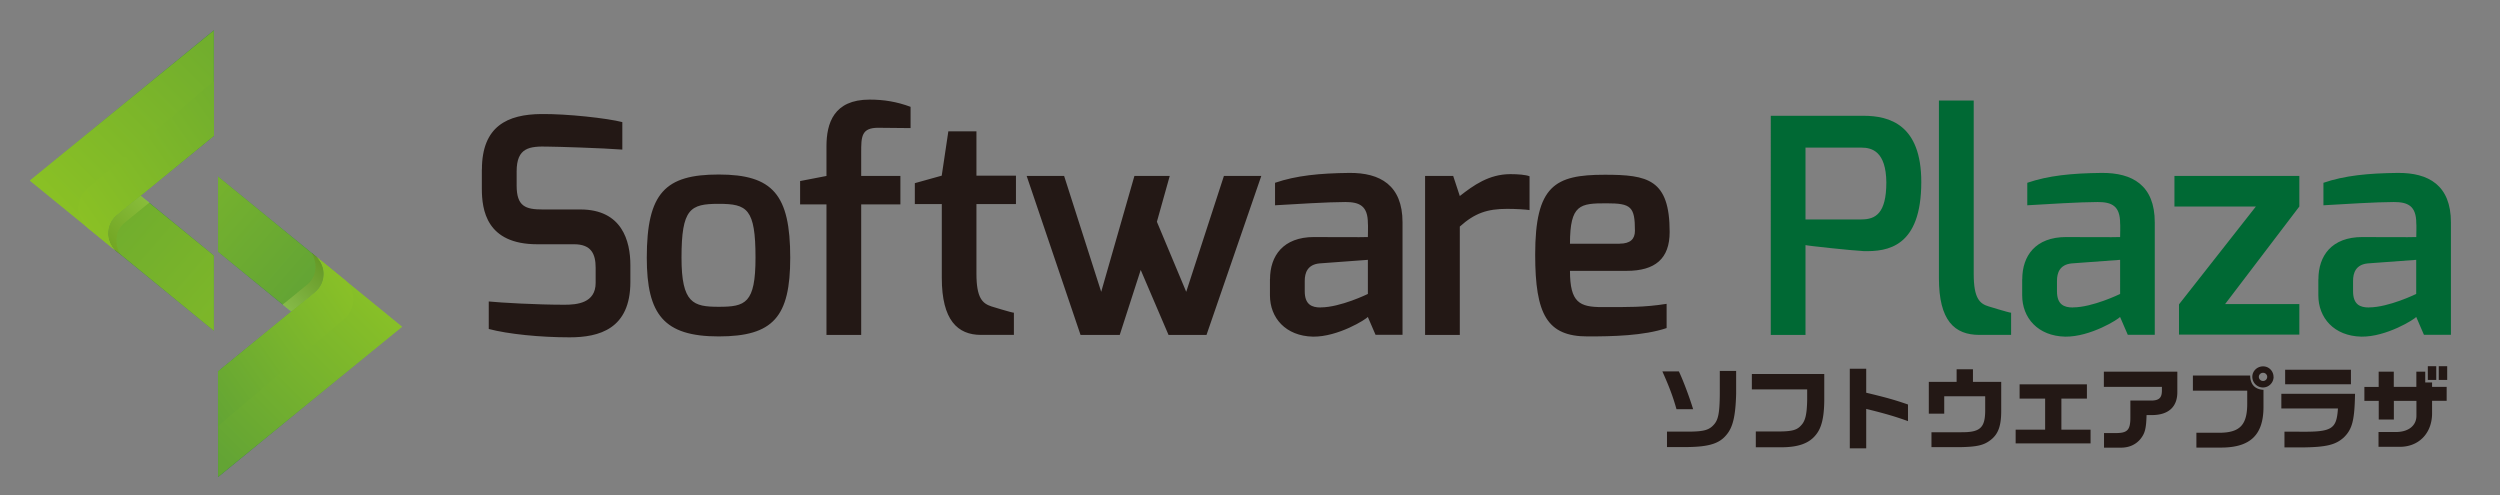
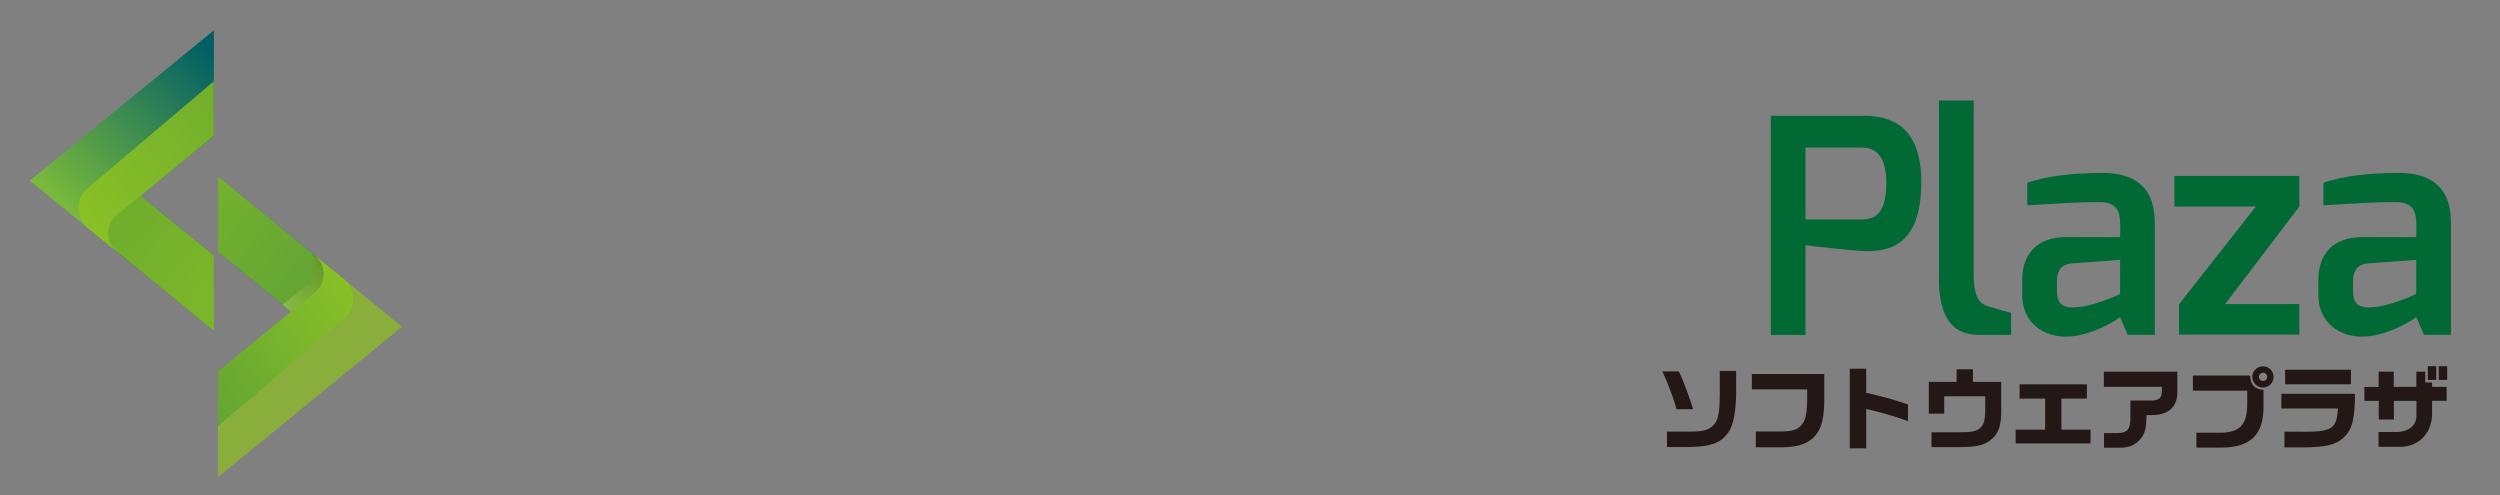
<svg xmlns="http://www.w3.org/2000/svg" xmlns:xlink="http://www.w3.org/1999/xlink" viewBox="0 0 329.05 65.21">
  <rect x="0" y="0" width="329.05" height="65.21" fill="#808080" stroke="none" />
  <defs>
    <linearGradient id="linear-gradient-4" x1="184.69" y1="-5.36" x2="205.33" y2="-19.78" xlink:href="#linear-gradient" />
    <linearGradient id="linear-gradient-16" x1="-86.91" y1="31.77" x2="-66.25" y2="17.33" gradientTransform="rotate(-180 -20.415 34.48)" xlink:href="#linear-gradient" />
    <linearGradient id="_名称未設定グラデーション_2" data-name="名称未設定グラデーション 2" x1="219.32" y1="48.84" x2="190.04" y2="74.17" gradientTransform="matrix(1 0 0 -1 -173.93 102.91)" gradientUnits="userSpaceOnUse">
      <stop offset="0" stop-color="#93bd48" />
      <stop offset="1" stop-color="#1b5e65" />
    </linearGradient>
    <linearGradient id="_名称未設定グラデーション_3" data-name="名称未設定グラデーション 3" x1="193.68" y1="76.36" x2="187.71" y2="70.27" gradientTransform="matrix(1 0 0 -1 -173.93 102.91)" gradientUnits="userSpaceOnUse">
      <stop offset="0" stop-color="#fff" />
      <stop offset="1" stop-color="#090000" />
    </linearGradient>
    <linearGradient id="_名称未設定グラデーション_4" data-name="名称未設定グラデーション 4" x1="184.5" y1="73.24" x2="205.13" y2="87.65" gradientTransform="matrix(1 0 0 -1 -173.93 102.91)" gradientUnits="userSpaceOnUse">
      <stop offset="0" stop-color="#93bd48" />
      <stop offset="1" stop-color="#1b5e65" />
    </linearGradient>
    <linearGradient id="_名称未設定グラデーション_5" data-name="名称未設定グラデーション 5" x1="-1676.96" y1="1048.47" x2="-1655.77" y2="1069.66" gradientTransform="matrix(-1 0 0 1 -1628.83 -1011.26)" gradientUnits="userSpaceOnUse">
      <stop offset="0" stop-color="#93bd48" />
      <stop offset="1" stop-color="#1b5e65" />
    </linearGradient>
    <linearGradient id="_名称未設定グラデーション_6" data-name="名称未設定グラデーション 6" x1="-1639.85" y1="1024.13" x2="-1669.13" y2="1049.46" gradientTransform="matrix(-1 0 0 1 -1628.83 -1011.26)" gradientUnits="userSpaceOnUse">
      <stop offset="0" stop-color="#93bd48" />
      <stop offset="1" stop-color="#1b5e65" />
    </linearGradient>
    <linearGradient id="_名称未設定グラデーション_7" data-name="名称未設定グラデーション 7" x1="-1665.48" y1="1051.65" x2="-1671.45" y2="1045.56" gradientTransform="matrix(-1 0 0 1 -1628.83 -1011.26)" gradientUnits="userSpaceOnUse">
      <stop offset="0" stop-color="#fff" />
      <stop offset="1" stop-color="#090000" />
    </linearGradient>
    <linearGradient id="_名称未設定グラデーション_8" data-name="名称未設定グラデーション 8" x1="-1674.66" y1="1048.53" x2="-1654.04" y2="1062.94" gradientTransform="matrix(-1 0 0 1 -1628.83 -1011.26)" gradientUnits="userSpaceOnUse">
      <stop offset="0" stop-color="#93bd48" />
      <stop offset="1" stop-color="#1b5e65" />
    </linearGradient>
    <linearGradient id="linear-gradient" x1="182.38" y1="-5.29" x2="203.59" y2="-26.5" gradientTransform="translate(-173.93 34.91)" gradientUnits="userSpaceOnUse">
      <stop offset="0" stop-color="#80be39" />
      <stop offset="1" stop-color="#005e65" />
    </linearGradient>
    <linearGradient id="linear-gradient-2" x1="219.52" y1="19.06" x2="190.22" y2="-6.29" xlink:href="#linear-gradient" />
    <linearGradient id="linear-gradient-3" x1="193.88" y1="-8.48" x2="187.9" y2="-2.38" gradientTransform="translate(-173.93 34.91)" gradientUnits="userSpaceOnUse">
      <stop offset="0" stop-color="#fff" />
      <stop offset="1" stop-color="#040000" />
    </linearGradient>
    <linearGradient id="_名称未設定グラデーション" data-name="名称未設定グラデーション" x1="182.21" y1="73.18" x2="203.4" y2="94.37" gradientTransform="matrix(1 0 0 -1 -173.93 102.91)" gradientUnits="userSpaceOnUse">
      <stop offset="0" stop-color="#93bd48" />
      <stop offset="1" stop-color="#1b5e65" />
    </linearGradient>
    <linearGradient id="linear-gradient-5" x1="-89.17" y1="31.86" x2="-67.96" y2="10.65" gradientTransform="rotate(-180 -20.415 34.48)" xlink:href="#linear-gradient" />
    <linearGradient id="linear-gradient-6" x1="-52.03" y1="56.22" x2="-81.34" y2="30.87" gradientTransform="rotate(-180 -20.415 34.48)" xlink:href="#linear-gradient" />
    <linearGradient id="linear-gradient-7" x1="-77.68" y1="28.68" x2="-83.66" y2="34.78" gradientTransform="rotate(-180 -20.415 34.48)" xlink:href="#linear-gradient-3" />
    <linearGradient id="linear-gradient-8" x1="-86.87" y1="31.8" x2="-66.23" y2="17.38" gradientTransform="rotate(-180 -20.415 34.48)" xlink:href="#linear-gradient" />
    <linearGradient id="linear-gradient-9" x1="182.39" y1="-5.27" x2="203.62" y2="-26.5" xlink:href="#linear-gradient" />
    <linearGradient id="linear-gradient-10" x1="219.57" y1="19.11" x2="190.23" y2="-6.26" xlink:href="#linear-gradient" />
    <linearGradient id="linear-gradient-11" x1="193.89" y1="-8.45" x2="187.91" y2="-2.35" xlink:href="#linear-gradient-3" />
    <linearGradient id="linear-gradient-12" x1="184.69" y1="-5.33" x2="205.35" y2="-19.77" xlink:href="#linear-gradient" />
    <linearGradient id="linear-gradient-13" x1="-89.22" y1="31.83" x2="-67.99" y2="10.6" gradientTransform="rotate(-180 -20.415 34.48)" xlink:href="#linear-gradient" />
    <linearGradient id="linear-gradient-14" x1="-52.04" y1="56.21" x2="-81.37" y2="30.84" gradientTransform="rotate(-180 -20.415 34.48)" xlink:href="#linear-gradient" />
    <linearGradient id="linear-gradient-15" x1="-77.71" y1="28.64" x2="-83.7" y2="34.75" gradientTransform="rotate(-180 -20.415 34.48)" xlink:href="#linear-gradient-3" />
    <style>.cls-1{fill:#231815}.cls-1,.cls-15,.cls-16,.cls-23,.cls-24,.cls-29,.cls-32,.cls-8{stroke-width:0}.cls-15,.cls-8{opacity:.5}.cls-23,.cls-8{fill:#9dc138}.cls-8{isolation:isolate}.cls-15{mix-blend-mode:multiply}.cls-15,.cls-29{fill:#8dc21f}.cls-16{fill:#2e693a}.cls-24{fill:#006934}.cls-39{display:none}.cls-32{fill:#251e1c}</style>
  </defs>
  <g style="isolation:isolate">
    <g id="A">
      <path d="M28.15 3.99v13.88l-9.65 7.88-3.12 2.54a3.117 3.117 0 0 0 0 4.82L3.93 23.77 28.15 3.99z" style="fill:url(#linear-gradient-9);stroke-width:0" />
      <path d="M28.15 33.63v9.91L15.38 33.11a3.117 3.117 0 0 1 0-4.82l3.12-2.54 9.65 7.88z" style="fill:url(#linear-gradient-10);stroke-width:0" />
-       <path d="m18.5 25.75-3.12 2.54a3.117 3.117 0 0 0 0 4.82l.47.38c-.82-1.29-.71-3.14.55-4.17l3.12-2.54.13-.1-1.14-.93z" style="fill:url(#linear-gradient-11);mix-blend-mode:multiply;opacity:.5;stroke-width:0" />
      <path d="M15.38 33.12a3.117 3.117 0 0 1 0-4.82l3.12-2.54 9.65-7.88v-7.2l-16.61 14.1a3.412 3.412 0 0 0 .05 5.24l3.8 3.1z" style="fill:url(#linear-gradient-12);stroke-width:0" />
      <g>
-         <path d="M28.7 62.78V48.9l9.65-7.88 3.12-2.54a3.117 3.117 0 0 0 0-4.82l11.45 9.35-24.21 19.77z" style="fill:url(#linear-gradient-13);stroke-width:0" />
        <path d="M28.7 33.14v-9.91l12.77 10.43a3.117 3.117 0 0 1 0 4.82l-3.12 2.54-9.65-7.88z" style="fill:url(#linear-gradient-14);stroke-width:0" />
        <path d="m38.35 41.02 3.12-2.54a3.117 3.117 0 0 0 0-4.82l-.47-.38c.82 1.29.71 3.14-.55 4.17l-3.12 2.54-.13.1 1.14.93z" style="fill:url(#linear-gradient-15);mix-blend-mode:multiply;opacity:.5;stroke-width:0" />
        <path d="M41.46 33.65a3.117 3.117 0 0 1 0 4.82l-3.12 2.54-9.65 7.88v7.2l16.61-14.1a3.412 3.412 0 0 0-.05-5.24l-3.8-3.1z" style="fill:url(#linear-gradient-16);stroke-width:0" />
      </g>
      <g style="mix-blend-mode:screen;opacity:.7">
        <path class="cls-29" d="M28.7 62.78V48.9l9.65-7.88 3.12-2.54a3.117 3.117 0 0 0 0-4.82l11.45 9.35-24.21 19.77z" />
        <path class="cls-29" d="M28.7 33.14v-9.91l12.77 10.43a3.117 3.117 0 0 1 0 4.82l-3.12 2.54-9.65-7.88z" />
        <path class="cls-15" d="m38.35 41.02 3.12-2.54a3.117 3.117 0 0 0 0-4.82l-.47-.38c.82 1.29.71 3.14-.55 4.17l-3.12 2.54-.13.1 1.14.93z" />
        <path class="cls-29" d="M41.46 33.65a3.117 3.117 0 0 1 0 4.82l-3.12 2.54-9.65 7.88v7.2l16.61-14.1a3.412 3.412 0 0 0-.05-5.24l-3.8-3.1z" />
      </g>
      <g style="opacity:.8;mix-blend-mode:multiply">
-         <path class="cls-29" d="M28.15 3.99v13.88l-9.65 7.88-3.12 2.54a3.117 3.117 0 0 0 0 4.82L3.93 23.77 28.15 3.99z" />
        <path class="cls-29" d="M28.15 33.63v9.91L15.38 33.11a3.117 3.117 0 0 1 0-4.82l3.12-2.54 9.65 7.88z" />
        <path class="cls-15" d="m18.5 25.75-3.12 2.54a3.117 3.117 0 0 0 0 4.82l.47.38c-.82-1.29-.71-3.14.55-4.17l3.12-2.54.13-.1-1.14-.93z" />
        <path class="cls-29" d="M15.38 33.12a3.117 3.117 0 0 1 0-4.82l3.12-2.54 9.65-7.88v-7.2l-16.61 14.1a3.412 3.412 0 0 0 .05 5.24l3.8 3.1z" />
      </g>
      <g>
-         <path class="cls-1" d="M63.43 22.3c0-5.71 3.39-7.25 7.8-7.29 3.39-.04 8.71.55 10.68 1.06v3.62c-2.52-.2-8.79-.39-9.69-.39-2.56-.08-4.22.12-4.22 3.27v1.85c0 2.76 1.18 3.15 3.43 3.15h4.96c5.48 0 6.58 4.14 6.58 7.33v2.21c0 6.19-4.1 7.29-8 7.29s-8.12-.43-10.64-1.1v-3.62c1.58.16 6.3.43 9.97.43 1.62 0 4.1-.2 4.1-2.88v-1.97c0-1.85-.59-3.11-2.84-3.11h-4.85c-6.7 0-7.29-4.53-7.29-7.33V22.3zM94.59 22.97c7.13 0 9.42 2.64 9.42 10.95 0 7.76-2.21 10.36-9.42 10.36s-9.46-2.88-9.46-10.36c0-8.55 2.44-10.95 9.46-10.95zm0 17.41c3.51 0 4.85-.43 4.85-6.46 0-6.46-1.1-7.09-4.85-7.09s-4.89.63-4.89 7.09c0 5.99 1.54 6.46 4.89 6.46zM105.31 23.83l3.47-.67v-3.9c0-3.03.95-6.15 5.67-6.15 1.93 0 3.58.28 5.4.95v2.8l-4.18-.04c-2.32-.04-2.32 1.18-2.32 3.27v3.07h5.16v3.74h-5.16v17.18h-4.57V26.9h-3.47v-3.07zM120.4 24.11l3.55-.99.87-5.83h3.7v5.83h5.2v3.74h-5.2v9.18c0 3.19.79 3.9 1.97 4.29 0 0 2.68.83 2.96.83v2.92h-4.33c-3.07 0-5.16-1.93-5.16-7.49v-9.73h-3.55V24.1zM140.06 23.16l4.88 15.25 4.37-15.25h4.65l-1.69 6.03 3.86 9.22 4.96-15.25h4.92l-7.21 20.92h-5l-3.66-8.55-2.76 8.55h-5.16l-7.09-20.92h4.92zM167.16 36.75c0-3.07 1.73-5.55 5.79-5.55 0 0 7.09.04 7.09 0 0 0 .04-1.77 0-1.81 0-2.29-1.1-2.8-2.96-2.8-2.21 0-6.78.28-9.26.43v-2.96c2.76-.95 5.87-1.26 9.77-1.3 4.06-.04 7.01 1.62 7.01 6.5v14.81h-3.55l-1.02-2.36c-.16.28-3.9 2.64-7.21 2.6-3.62-.08-5.67-2.48-5.67-5.44v-2.13zm6.66 3.71c2.6 0 6.22-1.77 6.22-1.77V34.2l-6.38.47c-1.58.16-1.93 1.26-1.93 2.29v1.38c0 1.77.95 2.13 2.09 2.13zM187.57 23.16h3.7l.87 2.64c1.77-1.38 3.82-2.88 6.66-2.88.99 0 2.01.08 2.52.28v4.45c-.51-.08-1.81-.16-2.95-.16-2.6 0-4.25.55-6.23 2.33v14.26h-4.57V23.16zM211.21 23c5.67 0 8.55.59 8.55 7.53 0 3.51-1.89 5.12-5.67 5.12h-7.45c0 4.18 1.26 4.77 4.25 4.77 3.35 0 5.52.04 8.47-.43v3.19c-3.03 1.02-7.13 1.1-10.4 1.1-5.32 0-6.9-2.88-6.9-10.76 0-9.1 2.6-10.52 9.14-10.52zm1.97 9.07c1.38 0 2.01-.59 2.01-1.69 0-3.19-.51-3.62-3.74-3.62-3.47 0-4.81.12-4.81 5.32h6.54z" />
        <path class="cls-24" d="M233.07 15.24h12.21c3.43 0 7.6 1.18 7.6 8.71 0 8.59-4.45 9.18-7.6 9.1-1.58-.08-7.45-.71-7.64-.79v11.82h-4.57V15.24zm11.94 13.64c1.85 0 3.27-.79 3.27-4.88-.04-4.06-1.89-4.57-3.27-4.57h-7.37v9.46h7.37zM255.21 13.23h4.57v22.85c0 3.19.79 3.9 1.97 4.25 0 0 2.68.83 2.95.83v2.92h-4.18c-3.27 0-5.32-1.89-5.32-7.45v-23.4zM266.17 36.75c0-3.07 1.73-5.55 5.79-5.55 0 0 7.09.04 7.09 0 0 0 .04-1.77 0-1.81 0-2.29-1.1-2.8-2.96-2.8-2.21 0-6.78.28-9.26.43v-2.96c2.76-.95 5.87-1.26 9.77-1.3 4.06-.04 7.01 1.62 7.01 6.5v14.81h-3.55l-1.02-2.36c-.16.28-3.9 2.64-7.21 2.6-3.62-.08-5.67-2.48-5.67-5.44v-2.13zm6.66 3.71c2.6 0 6.22-1.77 6.22-1.77V34.2l-6.38.47c-1.58.16-1.93 1.26-1.93 2.29v1.38c0 1.77.95 2.13 2.09 2.13zM286.21 23.16h16.43v4.02l-9.77 12.84h9.77v4.02H286.8v-3.98l10.12-12.88H286.2v-4.02zM305.15 36.75c0-3.07 1.73-5.55 5.79-5.55 0 0 7.09.04 7.09 0 0 0 .04-1.77 0-1.81 0-2.29-1.1-2.8-2.96-2.8-2.21 0-6.78.28-9.26.43v-2.96c2.76-.95 5.87-1.26 9.77-1.3 4.06-.04 7.01 1.62 7.01 6.5v14.81h-3.55l-1.02-2.36c-.16.28-3.9 2.64-7.21 2.6-3.62-.08-5.67-2.48-5.67-5.44v-2.13zm6.65 3.71c2.6 0 6.22-1.77 6.22-1.77V34.2l-6.38.47c-1.58.16-1.93 1.26-1.93 2.29v1.38c0 1.77.95 2.13 2.09 2.13z" />
      </g>
      <g>
        <path class="cls-1" d="M220.97 48.88c.5 1.02 1.36 3.28 1.88 4.98h-2.19c-.46-1.64-.93-2.9-1.86-4.98h2.16zm-1.56 7.93h2.87c1.99-.01 2.68-.21 3.31-.93.57-.63.75-1.54.77-4.03v-3.03h2.15v3.03c-.08 2.93-.43 4.4-1.28 5.39-.93 1.14-2.29 1.56-5.07 1.6h-2.75v-2.02zM230.59 49.23h9.52v3.46c-.02 2.24-.35 3.61-1.08 4.51-.89 1.15-2.33 1.67-4.58 1.67h-3.35v-2.08h3.07c1.71-.01 2.35-.19 2.89-.8.56-.58.76-1.43.8-3.32v-1.42h-7.28v-2.01zM245.63 48.53v3.16c2.76.66 3.76.95 5.5 1.55v2.19c-1.58-.58-3.08-1.02-5.5-1.61v5.19h-2.16V48.53h2.16zM253.86 50.26h3.67V48.6h2.15v1.66h3.72v3.91c-.01 1.9-.4 2.97-1.38 3.73-.88.69-1.75.9-3.88.95h-3.92v-1.96h3.92c2.44.02 3.11-.56 3.15-2.71v-2.02h-5.39v2.29h-2.03v-4.19zM269.18 56.55v-4.09h-3.36v-1.87h8.86v1.87h-3.36v4.09h3.84v1.81h-9.86v-1.81h3.88zM276.92 48.92h9.66v2.6c.04 1.96-1.09 3.06-3.2 3.11h-.85c-.05 1.8-.21 2.41-.82 3.17-.63.75-1.53 1.13-2.58 1.12h-2.2V57h1.5c1.58.01 1.97-.39 1.97-2.05v-2.23h2.87c.92-.04 1.27-.38 1.28-1.28v-.52h-7.64v-2.01zM288.63 49.43h7.54c.01 1.17.63 1.82 1.75 1.88v2.31c-.02 3.62-1.74 5.27-5.52 5.29h-3.31v-1.95h2.98c2.77 0 3.74-1.04 3.71-3.96v-1.58h-7.15v-1.98zm10.62.17c0 .77-.63 1.4-1.4 1.4s-1.4-.63-1.4-1.4.64-1.38 1.42-1.38 1.37.64 1.37 1.38zm-1.94 0c0 .3.25.54.53.54a.536.536 0 1 0 0-1.07.54.54 0 0 0-.53.53zM309.97 51.82c-.06 3.49-.36 4.65-1.46 5.74-1.11 1.01-2.35 1.3-5.58 1.33h-2.25v-2.07h1.96c4.3.05 4.9-.31 5.08-3.06h-7.45v-1.93h9.69zm-.54-3.16v1.92h-8.66v-1.92h8.66zM313.08 50.92v-2h1.99v2h2.97v-2h1.17v1.42h.9v.58h1.92v1.83h-1.92v1.74c-.04 2.59-1.8 4.35-4.3 4.32h-2.75v-1.95h2.16c1.71.05 2.84-.8 2.83-2.15v-1.95h-2.97v2.46h-1.99v-2.46h-1.89v-1.83h1.89zm7.58-2.72v1.81h-1.11V48.2h1.11zm.33 0h1.11v1.81h-1.11V48.2z" />
      </g>
    </g>
  </g>
</svg>